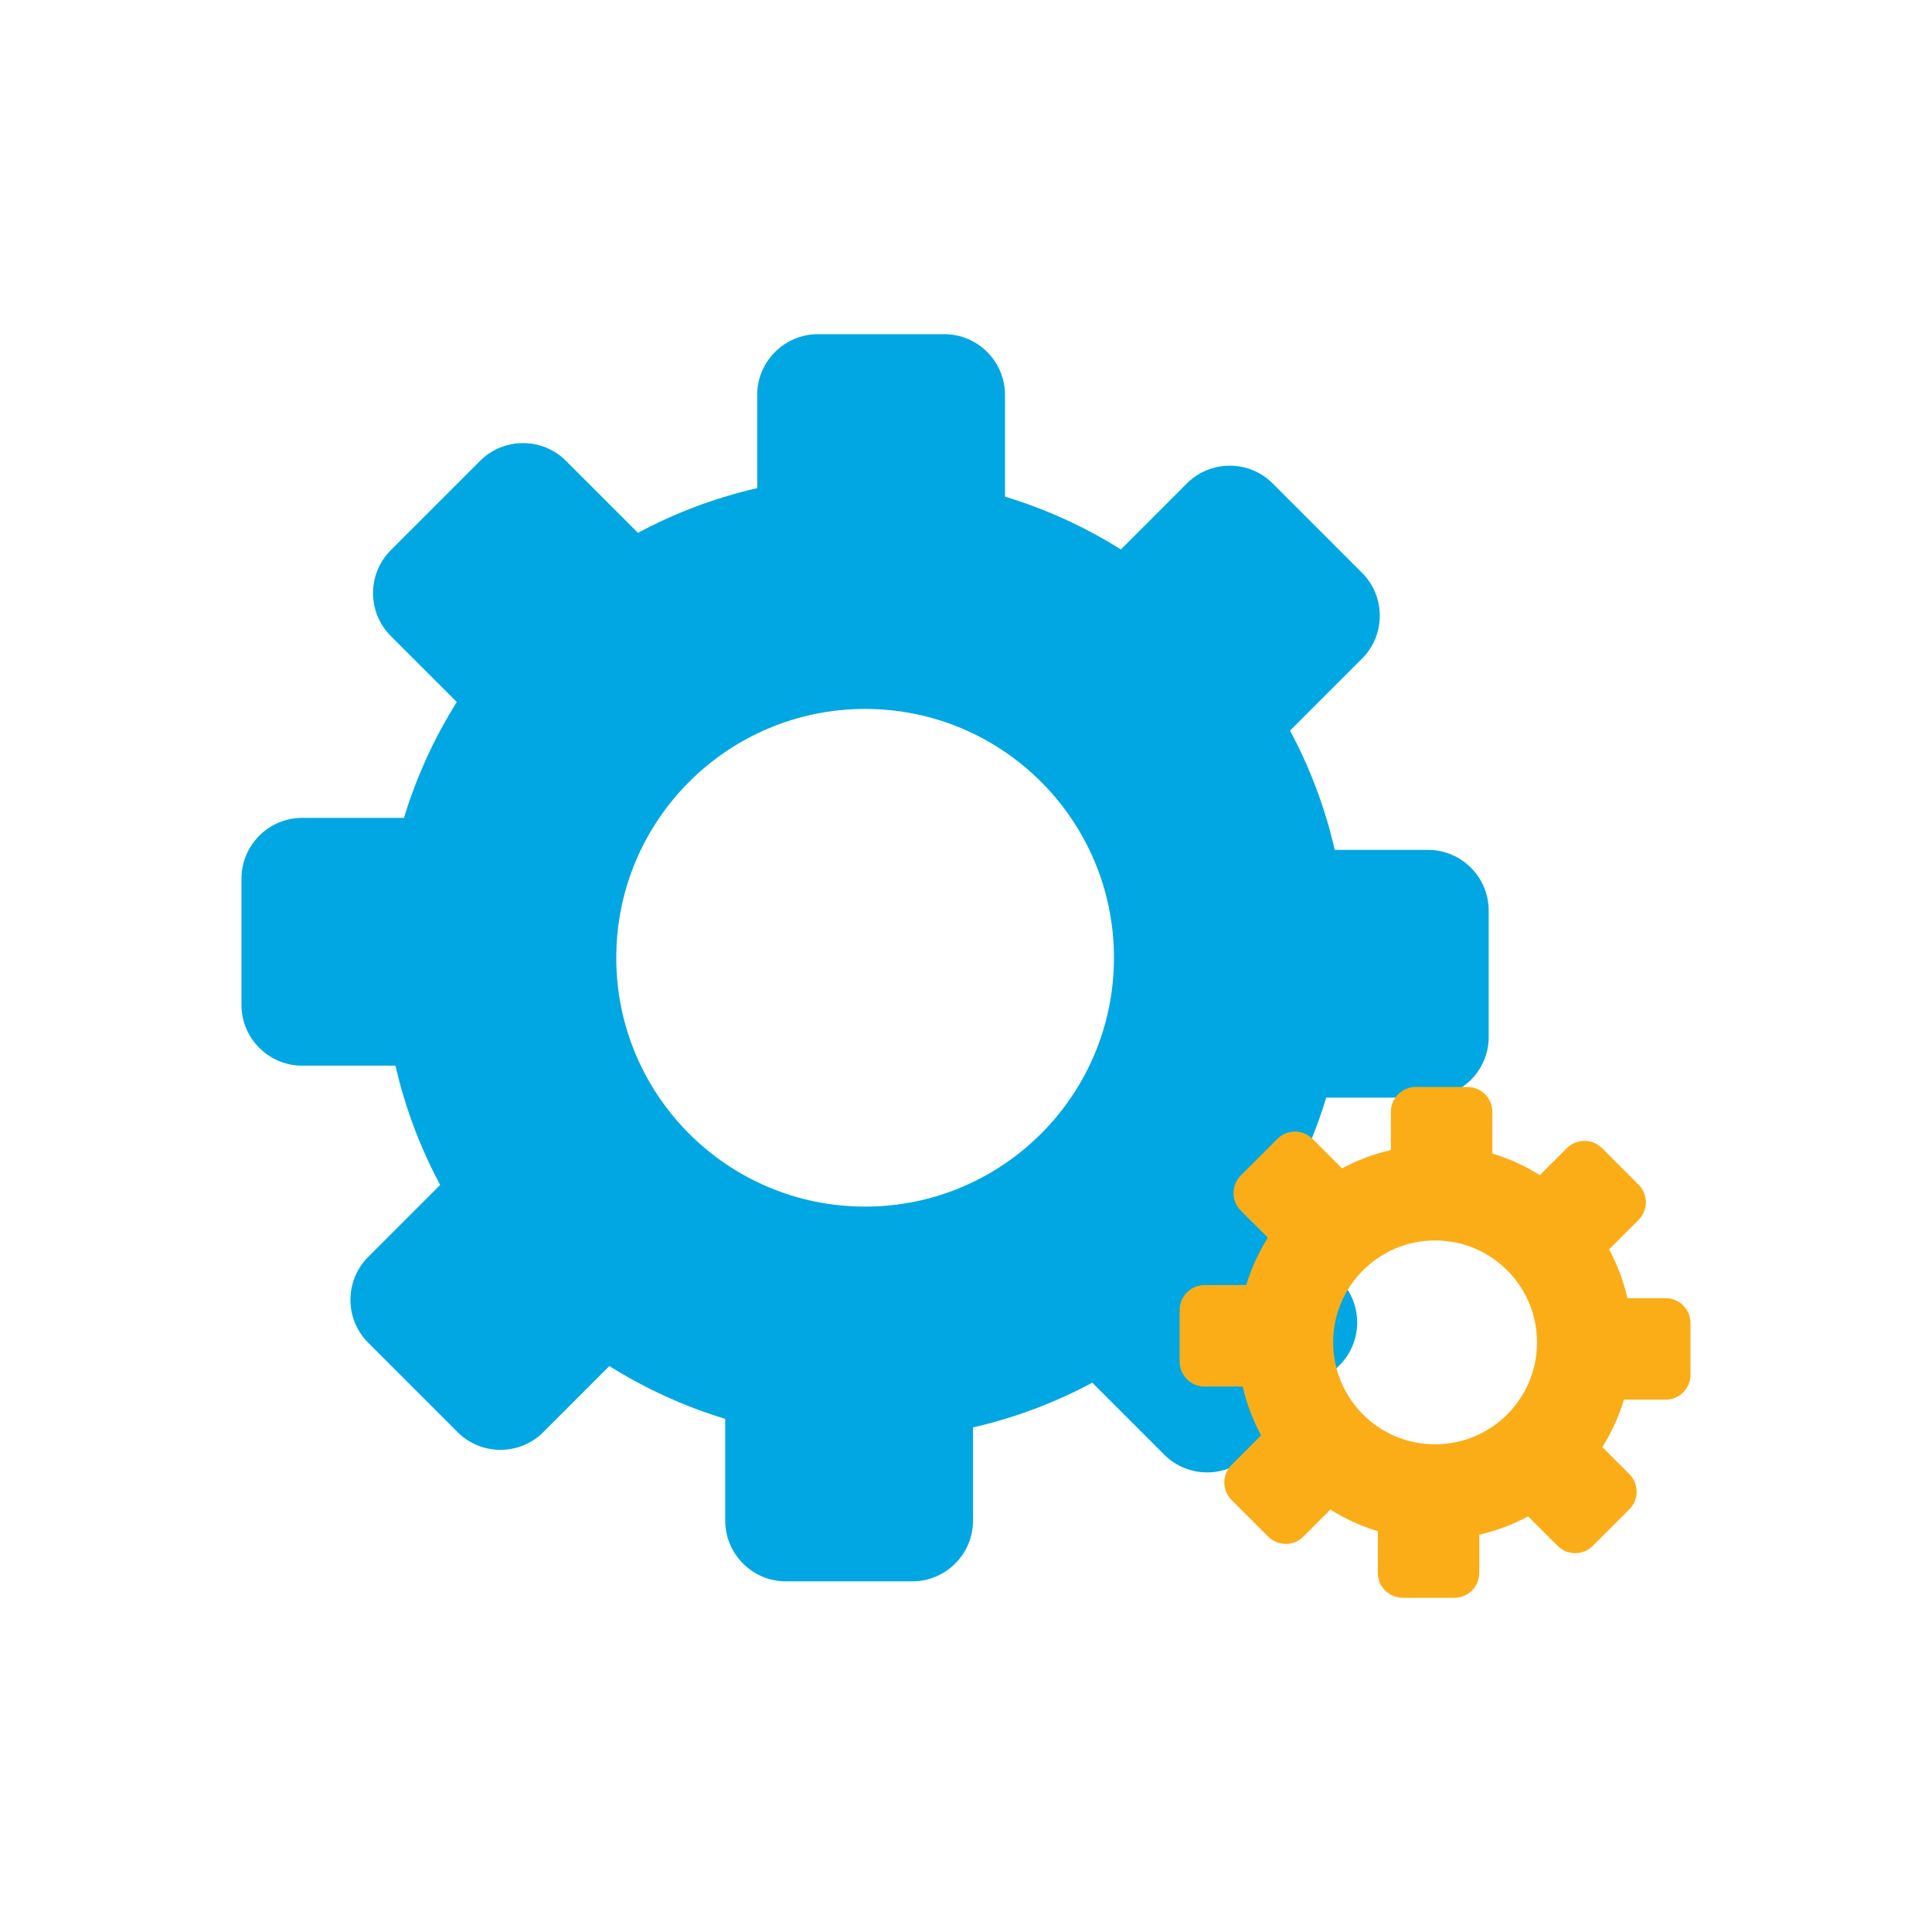
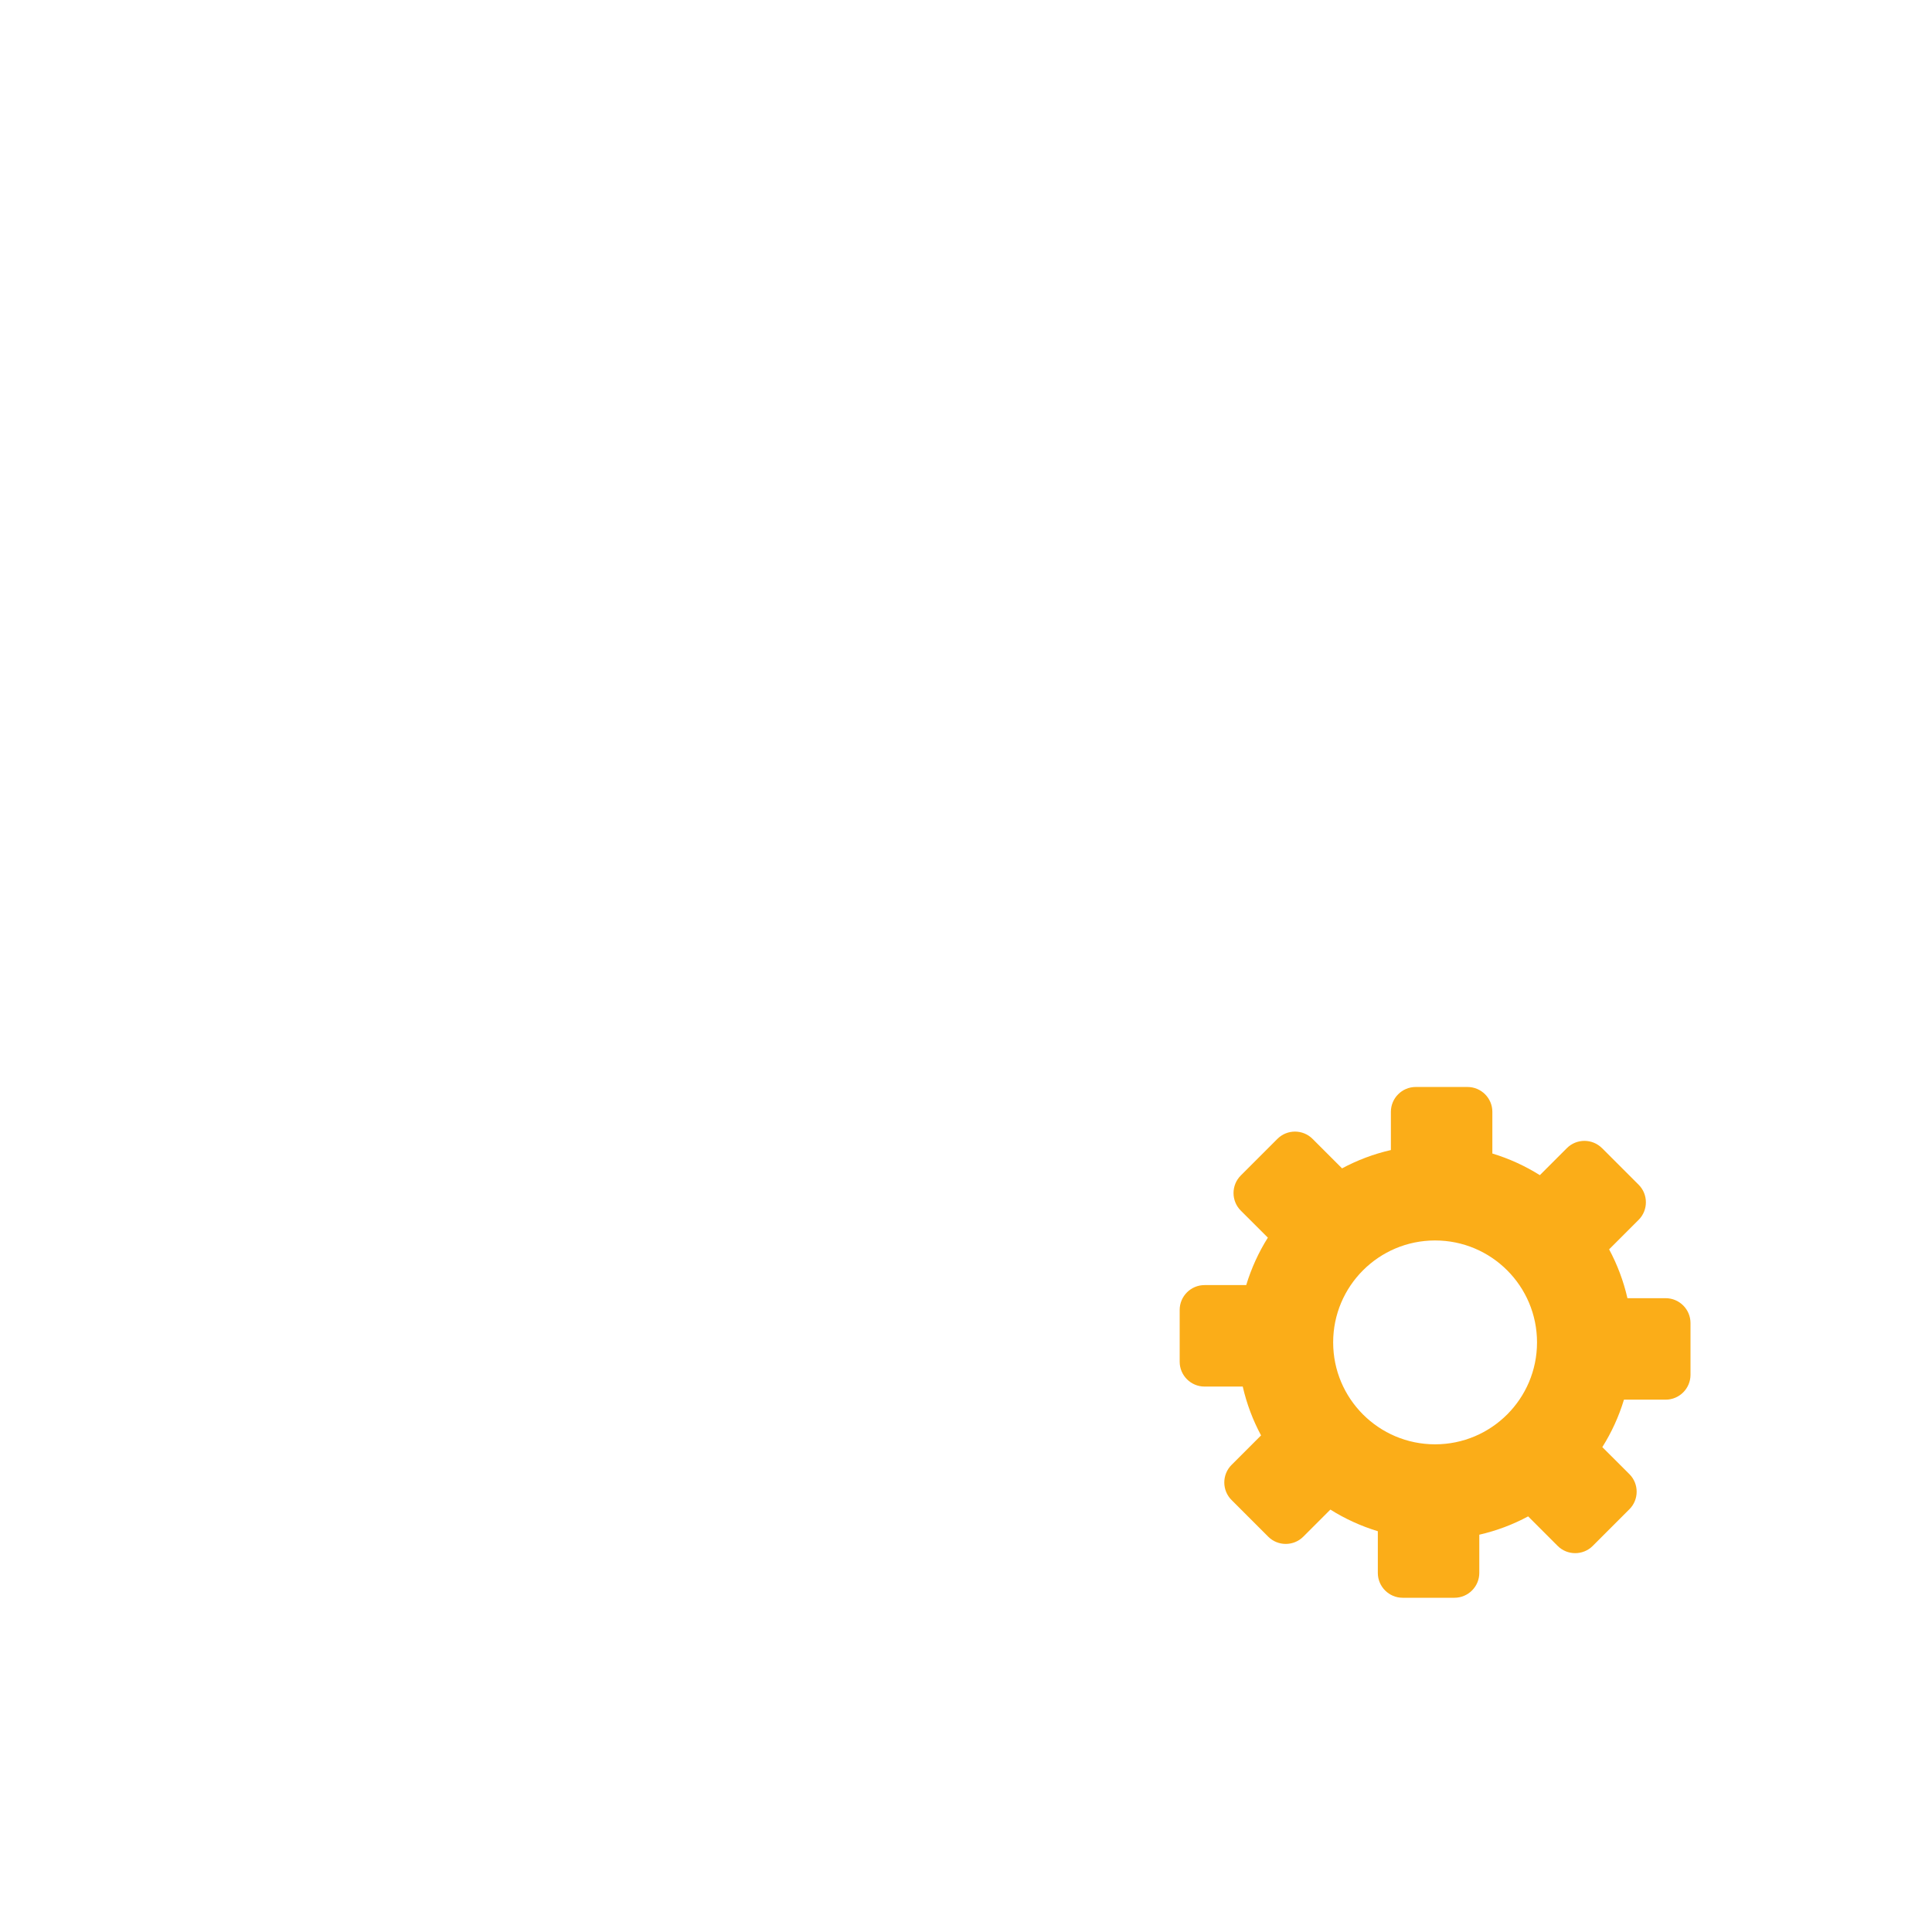
<svg xmlns="http://www.w3.org/2000/svg" id="Layer_1" data-name="Layer 1" viewBox="0 0 500 500">
  <defs>
    <style>
      .cls-1 {
        fill: #fbad18;
      }

      .cls-1, .cls-2 {
        fill-rule: evenodd;
      }

      .cls-2 {
        fill: #00a7e2;
      }
    </style>
  </defs>
-   <path class="cls-2" d="M329.35,125.1l23.16,23.16c6.1,6.1,6.1,16.07,0,22.17l-18.65,18.65c5.15,9.61,9.07,19.97,11.57,30.87h24.16c8.62,0,15.68,7.06,15.68,15.68v32.76c0,8.62-7.06,15.68-15.68,15.68h-26.37c-3.23,10.67-7.86,20.74-13.67,29.99l17.11,17.1c6.1,6.1,6.1,16.08,0,22.17l-23.16,23.16c-6.1,6.09-16.07,6.09-22.17,0l-18.65-18.65c-9.61,5.15-19.97,9.08-30.87,11.57v24.16c0,8.62-7.05,15.68-15.68,15.68h-32.76c-8.62,0-15.68-7.06-15.68-15.68v-26.37c-10.67-3.24-20.74-7.86-29.99-13.67l-17.1,17.11c-6.1,6.1-16.08,6.1-22.17,0l-23.16-23.16c-6.1-6.1-6.1-16.07,0-22.17l18.65-18.65c-5.15-9.61-9.08-19.96-11.57-30.87h-24.17c-8.62,0-15.68-7.05-15.68-15.68v-32.76c0-8.62,7.06-15.68,15.68-15.68h26.37c3.24-10.67,7.86-20.74,13.67-29.99l-17.1-17.1c-6.1-6.1-6.1-16.08,0-22.17l23.16-23.16c6.1-6.1,16.07-6.1,22.17,0l18.65,18.65c9.61-5.15,19.97-9.08,30.87-11.57v-24.16c0-8.62,7.06-15.68,15.68-15.68h32.76c8.62,0,15.68,7.06,15.68,15.68v26.36c10.67,3.23,20.75,7.86,30,13.67l17.09-17.1c6.1-6.1,16.08-6.1,22.17,0h0ZM223.89,183.47c35.57,0,64.4,28.84,64.4,64.4s-28.84,64.4-64.4,64.4-64.4-28.84-64.4-64.4c0-35.56,28.84-64.4,64.4-64.4h0Z" />
  <path class="cls-1" d="M414.59,297.12l9.49,9.49c2.5,2.5,2.5,6.58,0,9.08l-7.64,7.64c2.11,3.94,3.72,8.18,4.74,12.64h9.9c3.53,0,6.42,2.89,6.42,6.42v13.42c0,3.53-2.89,6.42-6.42,6.42h-10.8c-1.32,4.37-3.22,8.5-5.6,12.28l7.01,7c2.5,2.5,2.5,6.58,0,9.08l-9.49,9.49c-2.5,2.5-6.58,2.5-9.08,0l-7.64-7.64c-3.93,2.11-8.18,3.72-12.64,4.74v9.9c0,3.53-2.89,6.42-6.42,6.42h-13.42c-3.53,0-6.42-2.89-6.42-6.42v-10.8c-4.37-1.33-8.5-3.22-12.28-5.6l-7.01,7.01c-2.5,2.5-6.58,2.5-9.08,0l-9.49-9.49c-2.5-2.5-2.5-6.58,0-9.08l7.64-7.64c-2.11-3.93-3.72-8.18-4.74-12.64h-9.9c-3.53,0-6.42-2.89-6.42-6.42v-13.42c0-3.53,2.89-6.42,6.42-6.42h10.8c1.33-4.37,3.22-8.5,5.6-12.28l-7.01-7c-2.5-2.5-2.5-6.58,0-9.08l9.49-9.49c2.5-2.5,6.58-2.5,9.08,0l7.64,7.64c3.94-2.11,8.18-3.72,12.64-4.74v-9.9c0-3.53,2.89-6.42,6.42-6.42h13.42c3.53,0,6.42,2.89,6.42,6.42v10.8c4.37,1.32,8.5,3.22,12.29,5.6l7-7c2.5-2.5,6.58-2.5,9.08,0h0ZM371.4,321.03c14.57,0,26.38,11.81,26.38,26.38s-11.81,26.38-26.38,26.38-26.38-11.81-26.38-26.38c0-14.57,11.81-26.38,26.38-26.38h0Z" />
</svg>